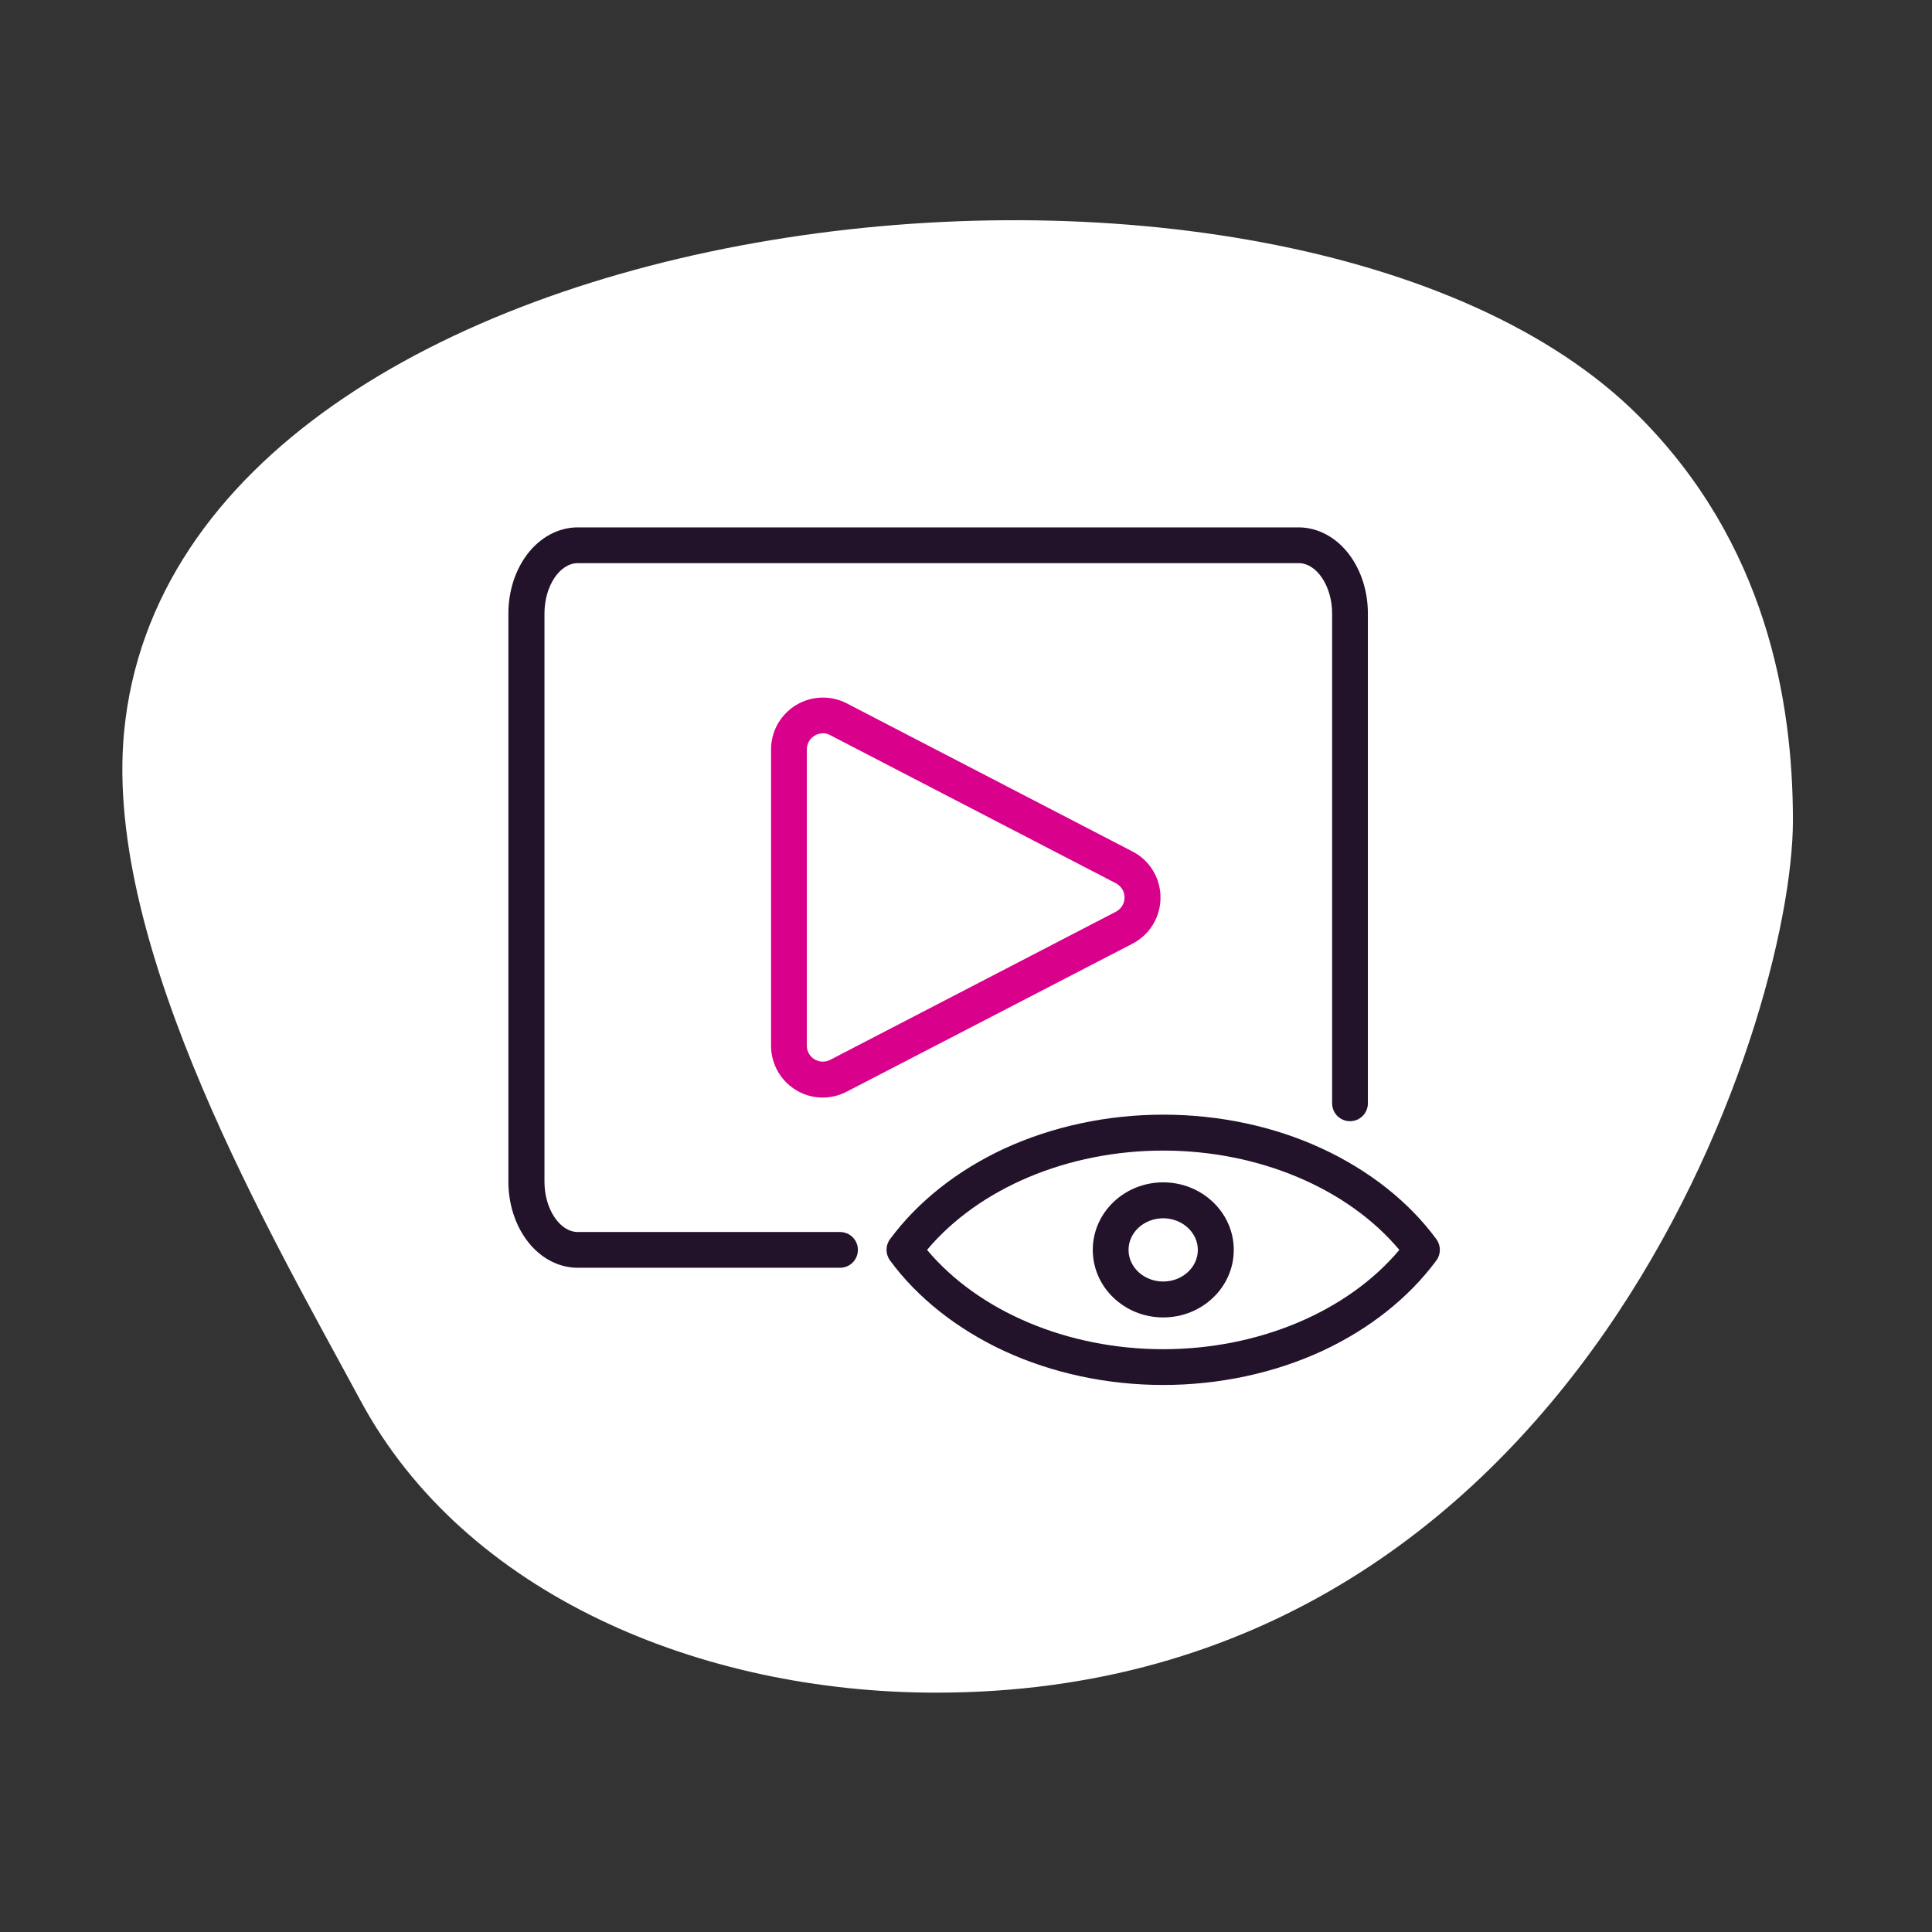
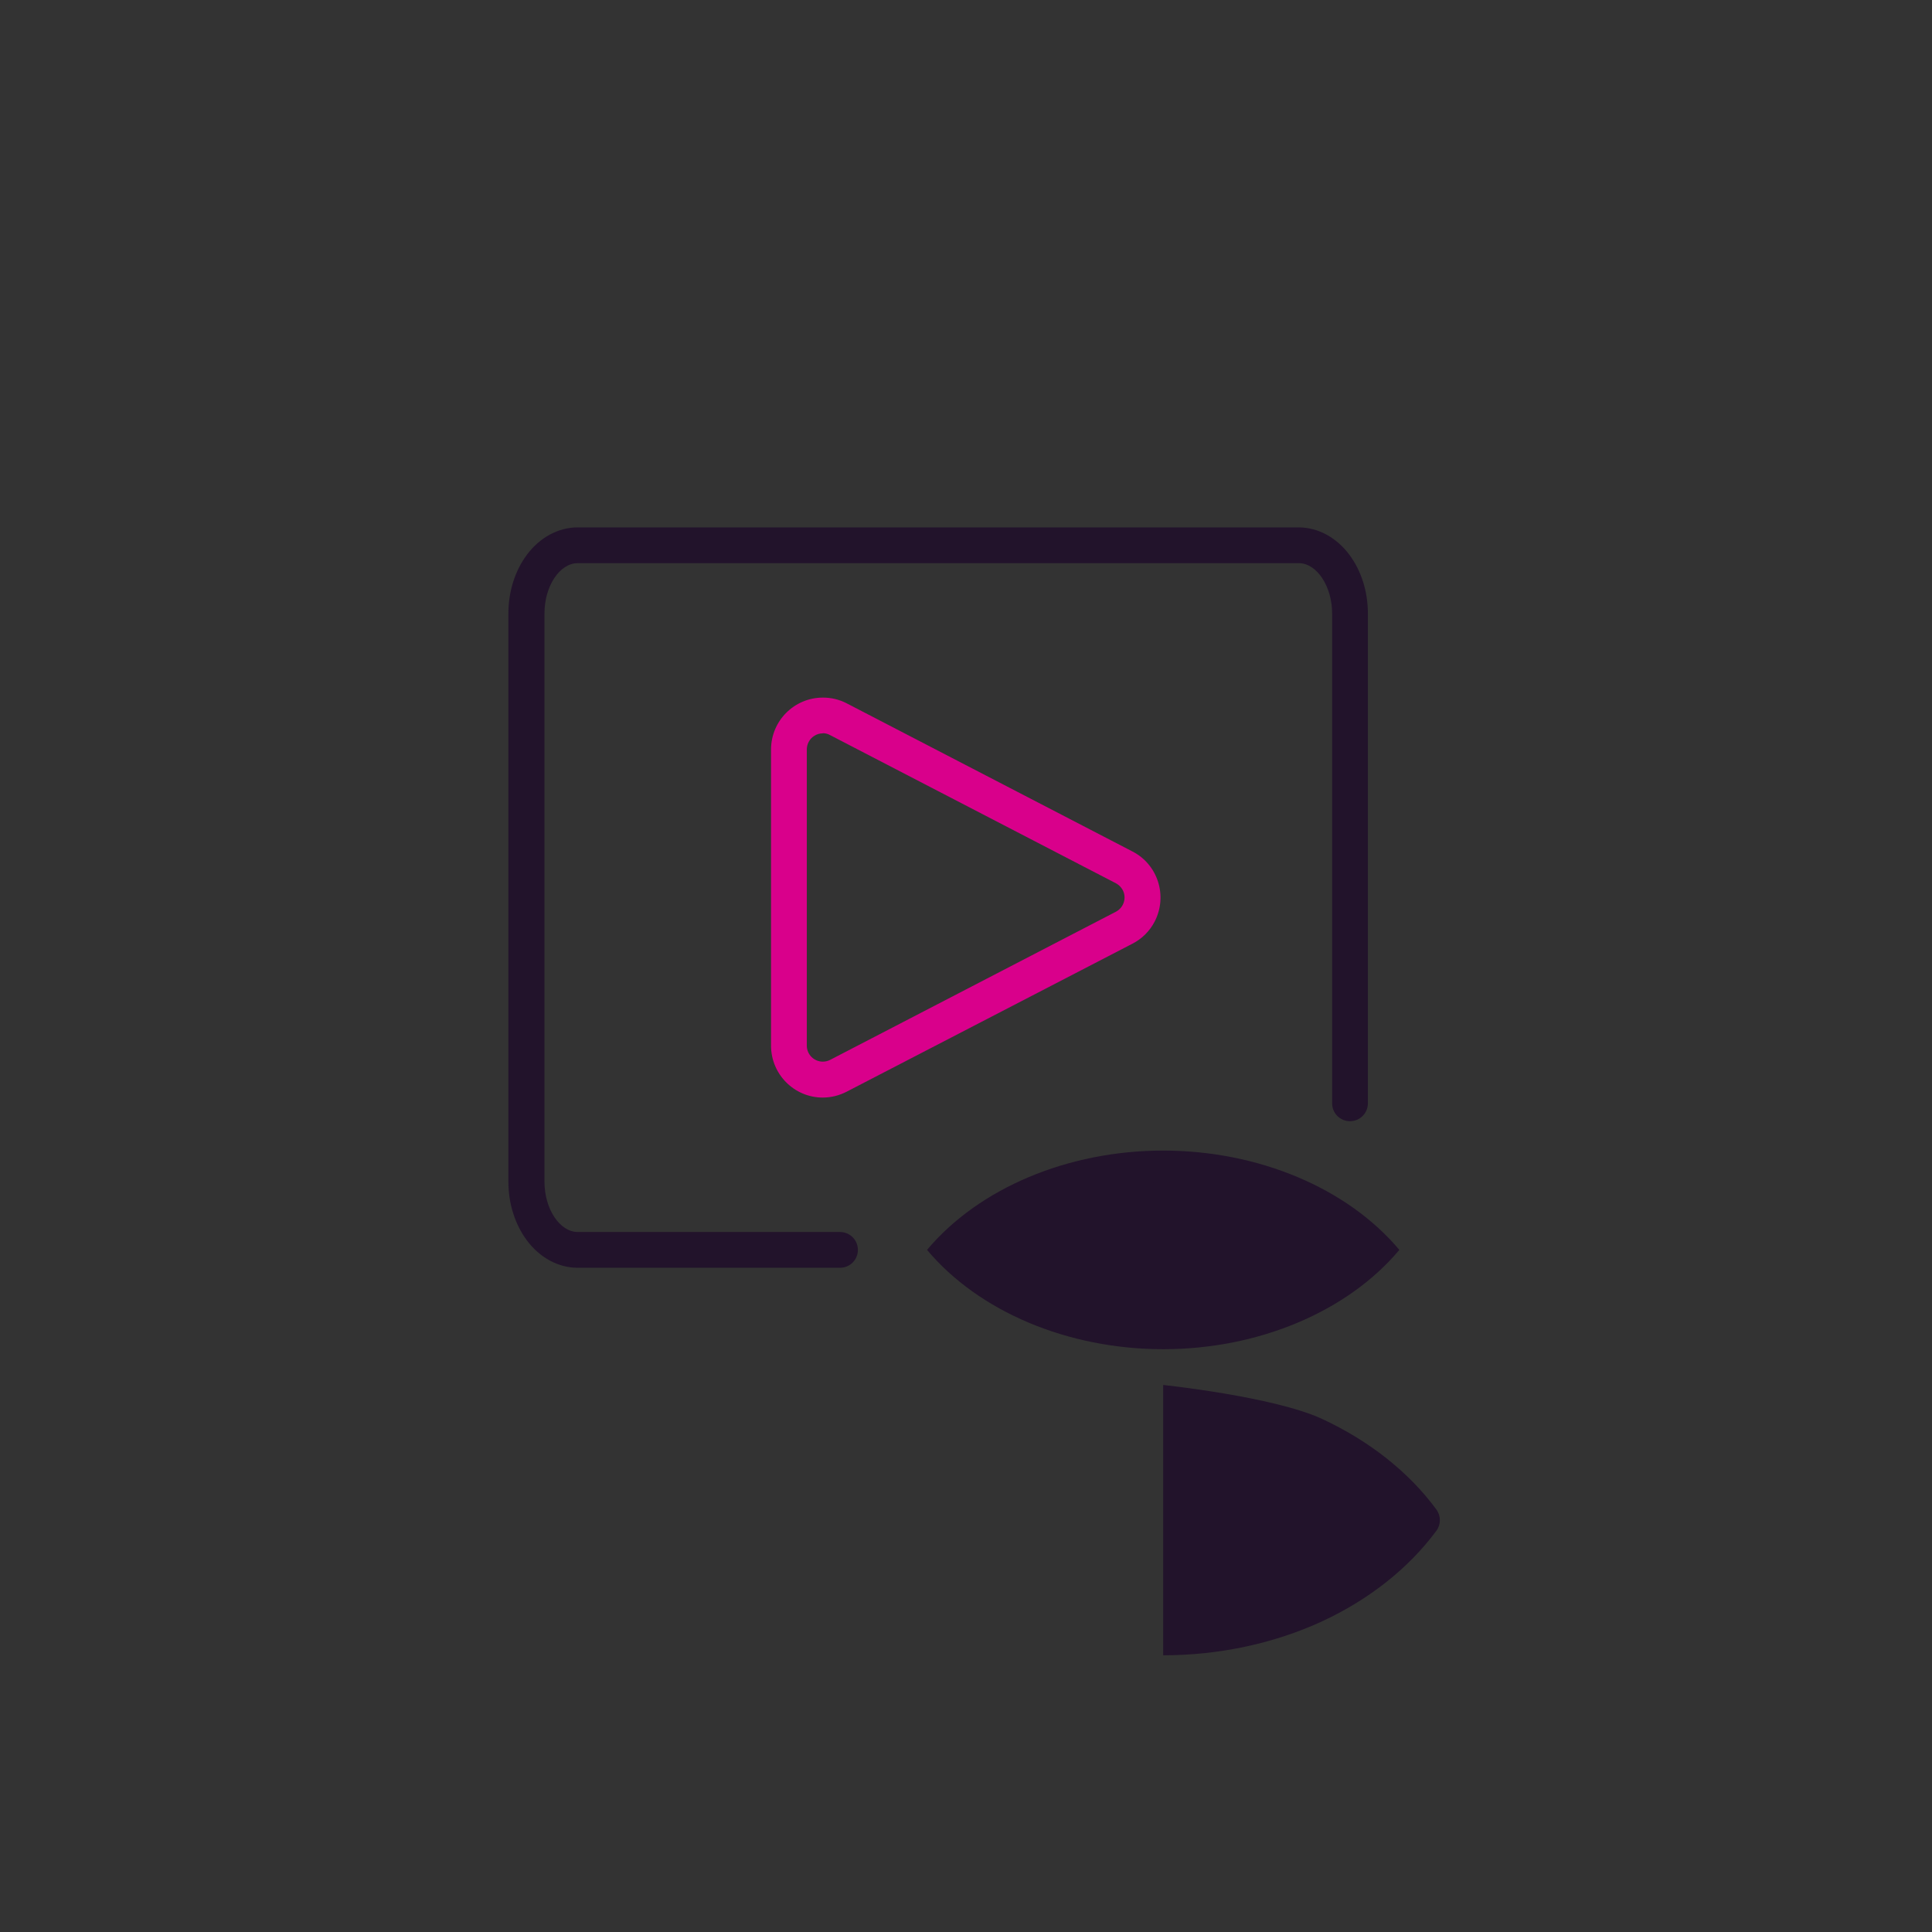
<svg xmlns="http://www.w3.org/2000/svg" viewBox="0 0 121 121">
  <rect x="0" y="0" width="121" height="121" fill="#333333" stroke="none" />
  <defs>
    <style>
      .cls-1 {
        fill: #22132b;
      }

      .cls-1, .cls-2, .cls-3 {
        stroke-width: 0px;
      }

      .cls-2 {
        fill: #d9008b;
      }

      .cls-3 {
        fill: #fff;
      }
    </style>
  </defs>
  <g id="BLOBS">
-     <path class="cls-3" d="m102.62,26.04c7.97,7.97,9.67,17.8,9.67,25.35,0,12.63-13.53,54.62-53.66,54.62-14.8,0-29.53-6.18-36.05-18.29-5.43-10.08-16.1-28.31-14.81-41.86C11,11.86,80.87,4.3,102.62,26.04h0Z" />
-   </g>
+     </g>
  <g id="ICONS">
-     <path class="cls-1" d="m72.85,86.74c-3.51,0-6.95-.74-9.96-2.13-2.95-1.37-5.43-3.33-7.15-5.67-.29-.4-.29-.94,0-1.33,1.73-2.34,4.2-4.3,7.15-5.67,3.02-1.39,6.46-2.13,9.96-2.13s6.95.73,9.96,2.13c2.95,1.37,5.43,3.33,7.15,5.67.29.4.29.94,0,1.33-1.73,2.34-4.2,4.3-7.15,5.67-3.01,1.39-6.46,2.13-9.96,2.13Zm-14.79-8.46c3.24,3.86,8.81,6.22,14.79,6.22s11.55-2.36,14.79-6.22c-3.24-3.86-8.81-6.22-14.79-6.22s-11.55,2.36-14.79,6.22Z" />
+     <path class="cls-1" d="m72.85,86.74s6.95.73,9.96,2.13c2.95,1.37,5.43,3.33,7.15,5.67.29.4.29.94,0,1.33-1.73,2.34-4.2,4.3-7.15,5.67-3.01,1.39-6.46,2.13-9.96,2.13Zm-14.79-8.46c3.24,3.86,8.81,6.22,14.79,6.22s11.55-2.36,14.79-6.22c-3.24-3.86-8.81-6.22-14.79-6.22s-11.55,2.36-14.79,6.22Z" />
    <path class="cls-1" d="m72.85,82.51c-2.43,0-4.41-1.89-4.41-4.23s1.98-4.23,4.41-4.23,4.42,1.89,4.42,4.23-1.98,4.23-4.42,4.23Zm0-6.21c-1.2,0-2.17.89-2.17,1.98s.97,1.98,2.17,1.98,2.17-.89,2.17-1.98-.98-1.98-2.17-1.98h0Z" />
    <path class="cls-2" d="m51.53,68.74c-1.79,0-3.24-1.46-3.24-3.25v-18.55c0-1.79,1.45-3.25,3.25-3.25.52,0,1.03.12,1.49.36l17.9,9.28c1.59.82,2.21,2.78,1.39,4.38-.31.6-.79,1.08-1.39,1.39l-17.9,9.27c-.46.24-.98.37-1.5.37Zm0-22.81c-.18,0-.37.05-.52.15-.3.18-.48.51-.48.86v18.55c0,.55.45,1,1,1,.16,0,.32-.04.46-.11l17.9-9.28c.49-.26.68-.86.43-1.35-.1-.18-.24-.33-.43-.43l-17.9-9.28c-.14-.08-.3-.12-.46-.12Z" />
    <path class="cls-1" d="m52.6,79.4h-16.42c-1.2,0-2.36-.62-3.17-1.7-.75-1-1.17-2.31-1.17-3.69v-35.59c0-1.38.42-2.69,1.17-3.69.81-1.08,1.97-1.7,3.17-1.7h45.15c1.2,0,2.36.62,3.17,1.7.75,1,1.17,2.31,1.17,3.69v30.68c0,.62-.5,1.12-1.12,1.12s-1.12-.5-1.12-1.12v-30.68c0-1.7-.96-3.15-2.09-3.15h-45.15c-1.14,0-2.09,1.44-2.09,3.15v35.59c0,1.71.96,3.15,2.09,3.15h16.42c.62,0,1.12.5,1.12,1.12s-.5,1.12-1.12,1.12Z" />
  </g>
</svg>